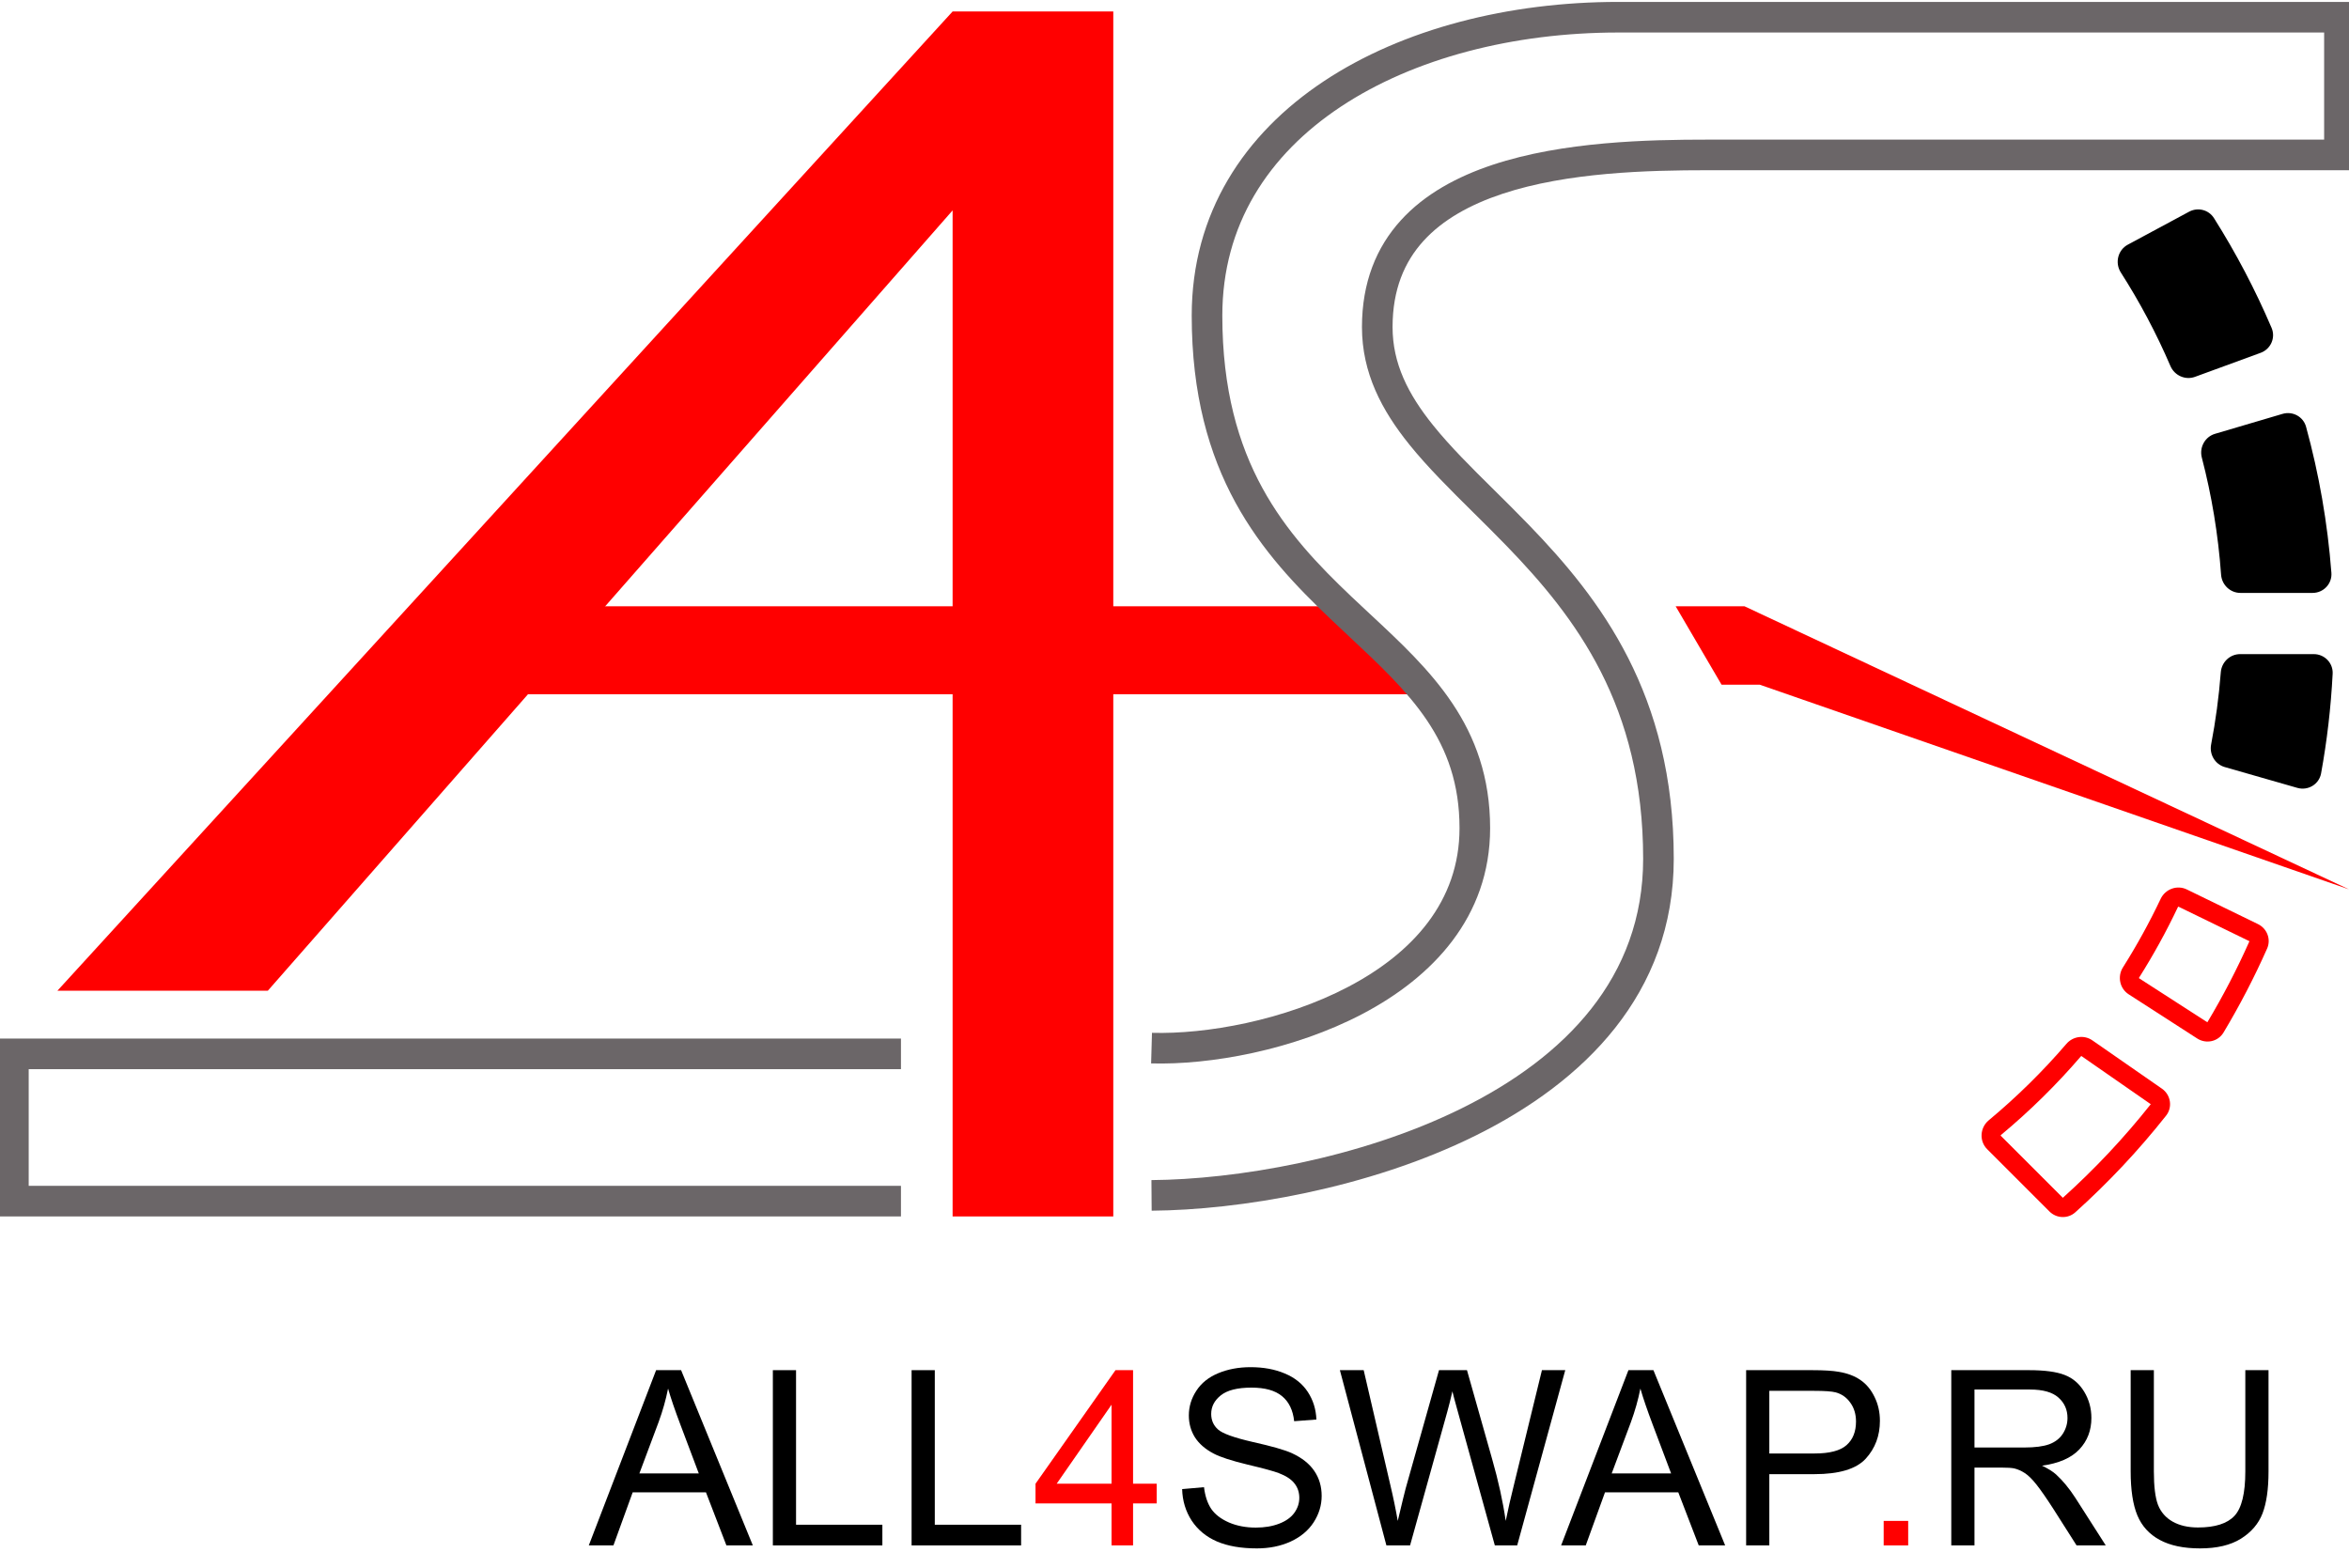
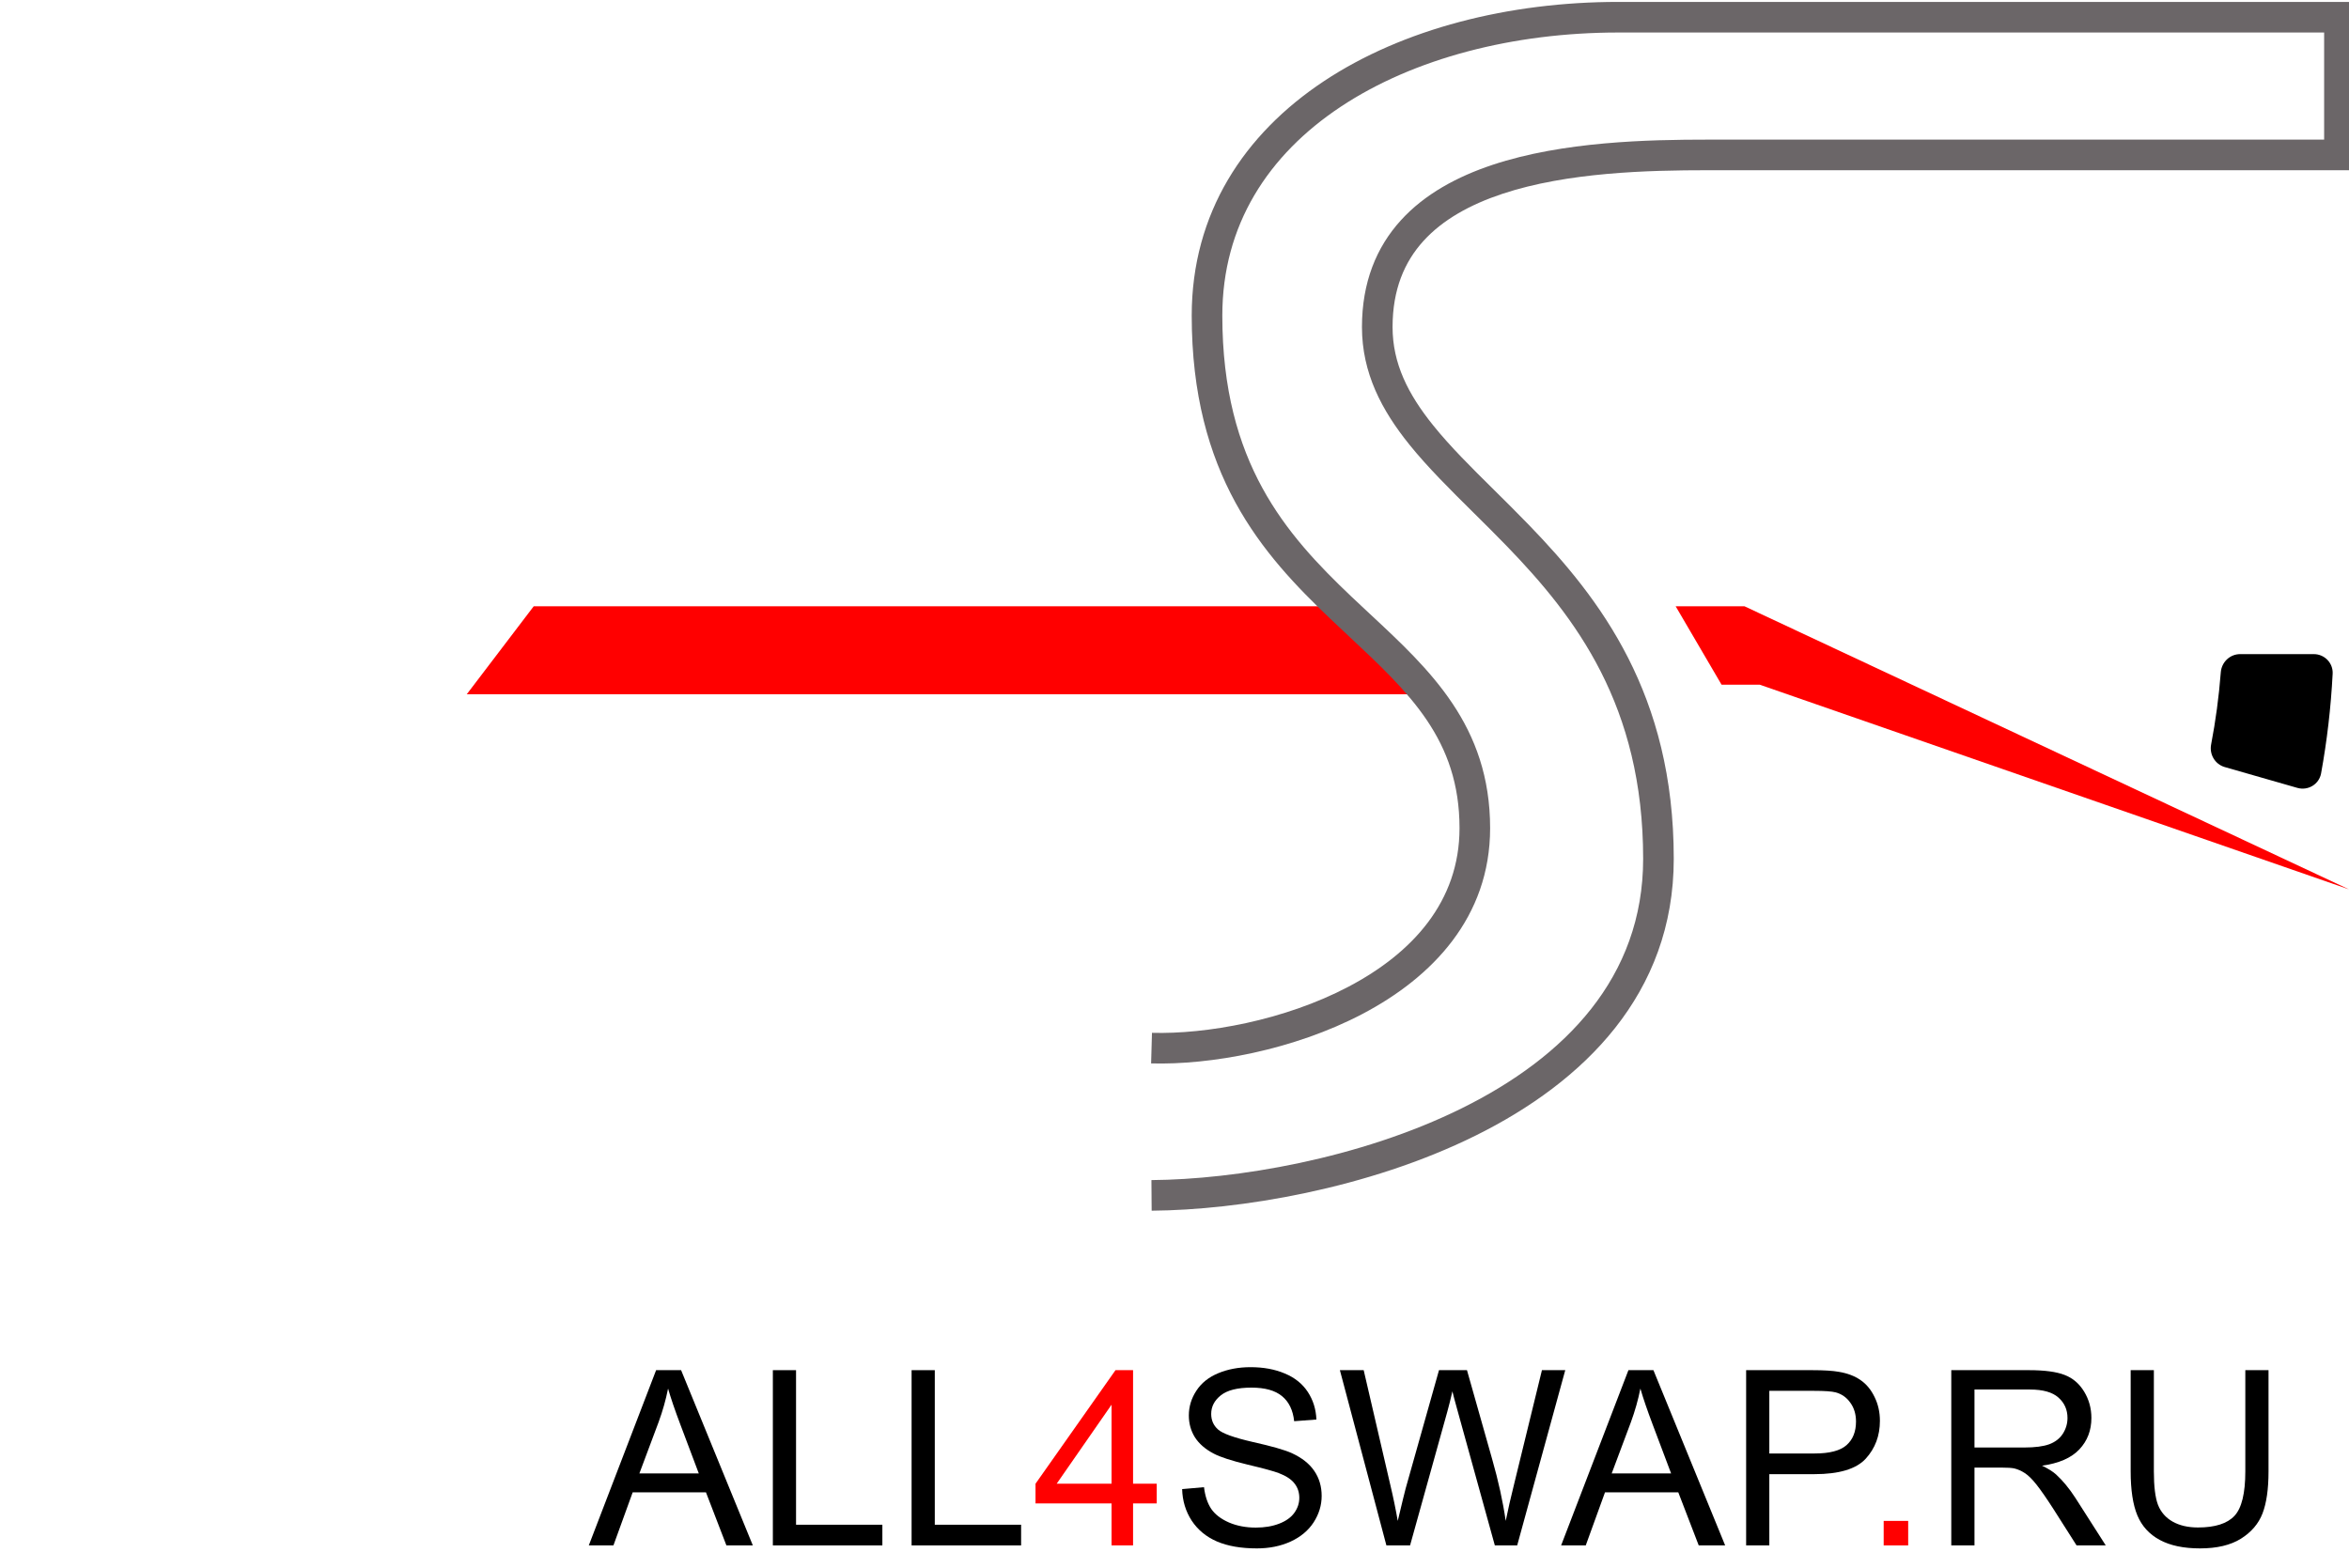
<svg xmlns="http://www.w3.org/2000/svg" width="614" height="410" viewBox="0 0 614 410" fill="none">
  <g clip-path="url(#clip0_1256_2)">
-     <path fill-rule="evenodd" clip-rule="evenodd" d="M587.976 246.054L569.42 237.018L569.417 237.017C569.412 237.017 569.403 237.019 569.39 237.023C569.369 237.031 569.348 237.044 569.329 237.06C569.313 237.074 569.297 237.094 569.282 237.126C566.265 243.493 562.874 249.649 559.138 255.564C559.12 255.593 559.112 255.616 559.109 255.637C559.105 255.66 559.106 255.684 559.11 255.705C559.113 255.718 559.116 255.726 559.118 255.73L559.12 255.732L576.978 267.244C581.051 260.434 584.728 253.36 587.976 246.054ZM562.183 288.659L544.064 276.076L544.062 276.075C544.059 276.075 544.051 276.074 544.04 276.076C544.003 276.081 543.963 276.1 543.928 276.14C537.55 283.566 530.558 290.449 523.031 296.711C523.001 296.736 522.986 296.758 522.976 296.778C522.965 296.801 522.957 296.829 522.956 296.855C522.955 296.87 522.956 296.881 522.957 296.886L522.96 296.889L539.199 313.128C547.528 305.636 555.22 297.449 562.183 288.659ZM590.216 241.583C592.596 242.742 593.666 245.559 592.592 247.979C589.233 255.547 585.425 262.872 581.203 269.92C579.776 272.303 576.657 272.986 574.323 271.481L556.411 259.934C554.056 258.416 553.415 255.263 554.911 252.894C558.54 247.148 561.833 241.169 564.764 234.985C565.981 232.416 569.053 231.278 571.609 232.522L590.216 241.583ZM565.091 284.591C567.419 286.207 567.944 289.437 566.185 291.659C559.003 300.739 551.062 309.191 542.459 316.92C540.515 318.667 537.55 318.55 535.701 316.701L519.425 300.425C517.297 298.297 517.521 294.791 519.833 292.867C527.146 286.784 533.939 280.097 540.135 272.883C541.839 270.899 544.768 270.478 546.916 271.969L565.091 284.591Z" fill="#FF0000" />
-     <path d="M554.362 71.243C552.758 68.737 553.569 65.366 556.19 63.956L572.208 55.342C574.483 54.118 577.321 54.826 578.7 57.01C584.451 66.118 589.498 75.714 593.767 85.721C594.871 88.31 593.541 91.269 590.899 92.237L573.755 98.511C571.209 99.443 568.391 98.173 567.321 95.681C563.659 87.152 559.316 78.983 554.362 71.243Z" fill="#000000" />
-     <path d="M578.985 113.407C576.341 114.188 574.836 116.959 575.531 119.627C578.105 129.503 579.811 139.73 580.562 150.221C580.753 152.891 582.947 155 585.624 155H604.473C607.334 155 609.618 152.603 609.4 149.75C608.396 136.636 606.149 123.869 602.776 111.568C602.049 108.914 599.27 107.417 596.631 108.196L578.985 113.407Z" fill="#000000" />
    <path d="M609.727 176.131C609.872 173.321 607.606 171 604.793 171H585.55C582.884 171 580.695 173.092 580.49 175.75C579.995 182.148 579.145 188.448 577.959 194.628C577.462 197.222 578.988 199.798 581.527 200.526L600.502 205.968C603.294 206.768 606.184 205.03 606.704 202.173C608.253 193.665 609.272 184.972 609.727 176.131Z" fill="#000000" />
-     <path d="M249 3L15 259H70L249 55V318H291V3H249Z" fill="#FF0000" />
    <path d="M346 158.5H139.5L122 181.5H370L346 158.5Z" fill="#FF0000" />
    <path d="M456 158.5H438L450 179H460L614 232.5L456 158.5Z" fill="#FF0000" />
    <path fill-rule="evenodd" clip-rule="evenodd" d="M346.038 21.23C366.717 7.509 394.412 0.5 423 0.5H615.5V37.5H607.5V8.5H423C395.588 8.5 369.533 15.241 350.462 27.895C331.495 40.48 319.5 58.823 319.5 82.5C319.5 101.871 323.726 116.143 329.948 127.536C336.202 138.987 344.579 147.733 353.255 155.975C354.878 157.517 356.521 159.046 358.164 160.575C373.802 175.133 389.5 189.746 389.5 216.5C389.5 239.821 374.312 255.505 356.174 265.041C338.067 274.559 316.25 278.432 300.887 277.998L301.113 270.002C315.25 270.401 335.683 266.774 352.451 257.959C369.188 249.161 381.5 235.679 381.5 216.5C381.5 193.384 368.425 181.149 352.585 166.327C350.996 164.84 349.379 163.328 347.745 161.775C338.921 153.392 329.798 143.95 322.927 131.37C316.024 118.732 311.5 103.129 311.5 82.5C311.5 55.677 325.255 35.02 346.038 21.23Z" fill="#6B6668" />
-     <path fill-rule="evenodd" clip-rule="evenodd" d="M-0.5 271.5H235.5V279.5H7.5V310H235.5V318H-0.5V271.5Z" fill="#6B6668" />
    <path fill-rule="evenodd" clip-rule="evenodd" d="M372.05 63.014C367.102 68.475 364 75.691 364 85.5C364 94.979 368.007 102.987 374.601 111.18C379.105 116.777 384.525 122.139 390.451 128.002C393.4 130.92 396.475 133.962 399.625 137.219C418.343 156.573 437.5 181.522 437.5 224.5C437.5 259.862 413.948 282.868 385.714 296.859C357.493 310.843 323.743 316.33 301.03 316.5L300.97 308.5C322.757 308.337 355.257 303.023 382.161 289.691C409.052 276.366 429.5 255.538 429.5 224.5C429.5 184.478 411.907 161.426 393.875 142.781C391.032 139.841 388.12 136.959 385.244 134.111C379.118 128.047 373.155 122.144 368.368 116.195C361.18 107.263 356 97.521 356 85.5C356 73.809 359.773 64.65 366.122 57.642C372.391 50.723 380.946 46.145 390.177 43.079C408.554 36.975 430.788 36.5 446.5 36.5H614V44.5H446.5C430.712 44.5 409.696 45.025 392.698 50.671C384.242 53.48 377.078 57.465 372.05 63.014Z" fill="#6B6668" />
    <path d="M586.9 358.188H592.963V384.656C592.963 389.26 592.442 392.917 591.4 395.625C590.358 398.333 588.473 400.542 585.744 402.25C583.035 403.938 579.473 404.781 575.056 404.781C570.765 404.781 567.254 404.042 564.525 402.562C561.796 401.083 559.848 398.948 558.681 396.156C557.515 393.344 556.931 389.51 556.931 384.656V358.188H562.994V384.625C562.994 388.604 563.358 391.542 564.088 393.438C564.838 395.312 566.108 396.76 567.9 397.781C569.713 398.802 571.921 399.312 574.525 399.312C578.983 399.312 582.16 398.302 584.056 396.281C585.952 394.26 586.9 390.375 586.9 384.625V358.188Z" fill="#000000" />
    <path d="M510.041 404V358.188H530.354C534.437 358.188 537.541 358.604 539.666 359.438C541.791 360.25 543.489 361.698 544.76 363.781C546.031 365.865 546.666 368.167 546.666 370.688C546.666 373.938 545.614 376.677 543.51 378.906C541.406 381.135 538.156 382.552 533.76 383.156C535.364 383.927 536.583 384.688 537.416 385.438C539.187 387.062 540.864 389.094 542.448 391.531L550.416 404H542.791L536.729 394.469C534.958 391.719 533.5 389.615 532.354 388.156C531.208 386.698 530.177 385.677 529.26 385.094C528.364 384.51 527.448 384.104 526.51 383.875C525.823 383.729 524.698 383.656 523.135 383.656H516.104V404H510.041ZM516.104 378.406H529.135C531.906 378.406 534.073 378.125 535.635 377.562C537.198 376.979 538.385 376.062 539.198 374.812C540.01 373.542 540.416 372.167 540.416 370.688C540.416 368.521 539.625 366.74 538.041 365.344C536.479 363.948 534 363.25 530.604 363.25H516.104V378.406Z" fill="#000000" />
    <path d="M492.37 404V397.594H498.776V404H492.37Z" fill="#FF0000" />
    <path d="M456.418 404V358.188H473.699C476.74 358.188 479.063 358.333 480.668 358.625C482.918 359 484.803 359.719 486.324 360.781C487.845 361.823 489.063 363.292 489.98 365.188C490.918 367.083 491.386 369.167 491.386 371.438C491.386 375.333 490.147 378.635 487.668 381.344C485.188 384.031 480.709 385.375 474.23 385.375H462.48V404H456.418ZM462.48 379.969H474.324C478.24 379.969 481.022 379.24 482.668 377.781C484.313 376.323 485.136 374.271 485.136 371.625C485.136 369.708 484.647 368.073 483.668 366.719C482.709 365.344 481.438 364.438 479.855 364C478.834 363.729 476.949 363.594 474.199 363.594H462.48V379.969Z" fill="#000000" />
    <path d="M408.059 404L425.652 358.188H432.184L450.934 404H444.027L438.684 390.125H419.527L414.496 404H408.059ZM421.277 385.188H436.809L432.027 372.5C430.569 368.646 429.486 365.479 428.777 363C428.194 365.938 427.371 368.854 426.309 371.75L421.277 385.188Z" fill="#000000" />
    <path d="M362.388 404L350.231 358.188H356.45L363.419 388.219C364.169 391.365 364.815 394.49 365.356 397.594C366.523 392.698 367.21 389.875 367.419 389.125L376.138 358.188H383.45L390.013 381.375C391.658 387.125 392.846 392.531 393.575 397.594C394.158 394.698 394.919 391.375 395.856 387.625L403.044 358.188H409.138L396.575 404H390.731L381.075 369.094C380.263 366.177 379.783 364.385 379.638 363.719C379.158 365.823 378.71 367.615 378.294 369.094L368.575 404H362.388Z" fill="#000000" />
    <path d="M308.997 389.281L314.716 388.781C314.987 391.073 315.612 392.958 316.591 394.438C317.591 395.896 319.133 397.083 321.216 398C323.3 398.896 325.643 399.344 328.247 399.344C330.56 399.344 332.602 399 334.372 398.312C336.143 397.625 337.456 396.688 338.31 395.5C339.185 394.292 339.622 392.979 339.622 391.562C339.622 390.125 339.206 388.875 338.372 387.812C337.539 386.729 336.164 385.823 334.247 385.094C333.018 384.615 330.3 383.875 326.091 382.875C321.883 381.854 318.935 380.896 317.247 380C315.06 378.854 313.425 377.438 312.341 375.75C311.279 374.042 310.747 372.135 310.747 370.031C310.747 367.719 311.404 365.562 312.716 363.562C314.029 361.542 315.945 360.01 318.466 358.969C320.987 357.927 323.789 357.406 326.872 357.406C330.268 357.406 333.258 357.958 335.841 359.062C338.445 360.146 340.445 361.75 341.841 363.875C343.237 366 343.987 368.406 344.091 371.094L338.279 371.531C337.966 368.635 336.904 366.448 335.091 364.969C333.3 363.49 330.643 362.75 327.122 362.75C323.456 362.75 320.779 363.427 319.091 364.781C317.425 366.115 316.591 367.729 316.591 369.625C316.591 371.271 317.185 372.625 318.372 373.688C319.539 374.75 322.581 375.844 327.497 376.969C332.435 378.073 335.82 379.042 337.654 379.875C340.32 381.104 342.289 382.667 343.56 384.562C344.831 386.438 345.466 388.604 345.466 391.062C345.466 393.5 344.768 395.802 343.372 397.969C341.977 400.115 339.966 401.792 337.341 403C334.737 404.188 331.8 404.781 328.529 404.781C324.383 404.781 320.904 404.177 318.091 402.969C315.3 401.76 313.102 399.948 311.497 397.531C309.914 395.094 309.081 392.344 308.997 389.281Z" fill="#000000" />
    <path d="M290.545 404V393.031H270.67V387.875L291.576 358.188H296.17V387.875H302.357V393.031H296.17V404H290.545ZM290.545 387.875V367.219L276.201 387.875H290.545Z" fill="#FF0000" />
    <path d="M238.28 404V358.188H244.342V398.594H266.905V404H238.28Z" fill="#000000" />
    <path d="M202.015 404V358.188H208.077V398.594H230.64V404H202.015Z" fill="#000000" />
    <path d="M153.906 404L171.5 358.188H178.031L196.781 404H189.875L184.531 390.125H165.375L160.344 404H153.906ZM167.125 385.188H182.656L177.875 372.5C176.417 368.646 175.333 365.479 174.625 363C174.042 365.938 173.219 368.854 172.156 371.75L167.125 385.188Z" fill="#000000" />
  </g>
  <defs>
    <clipPath id="clip0_1256_2">
      <rect width="614" height="410" fill="#000000" />
    </clipPath>
  </defs>
</svg>